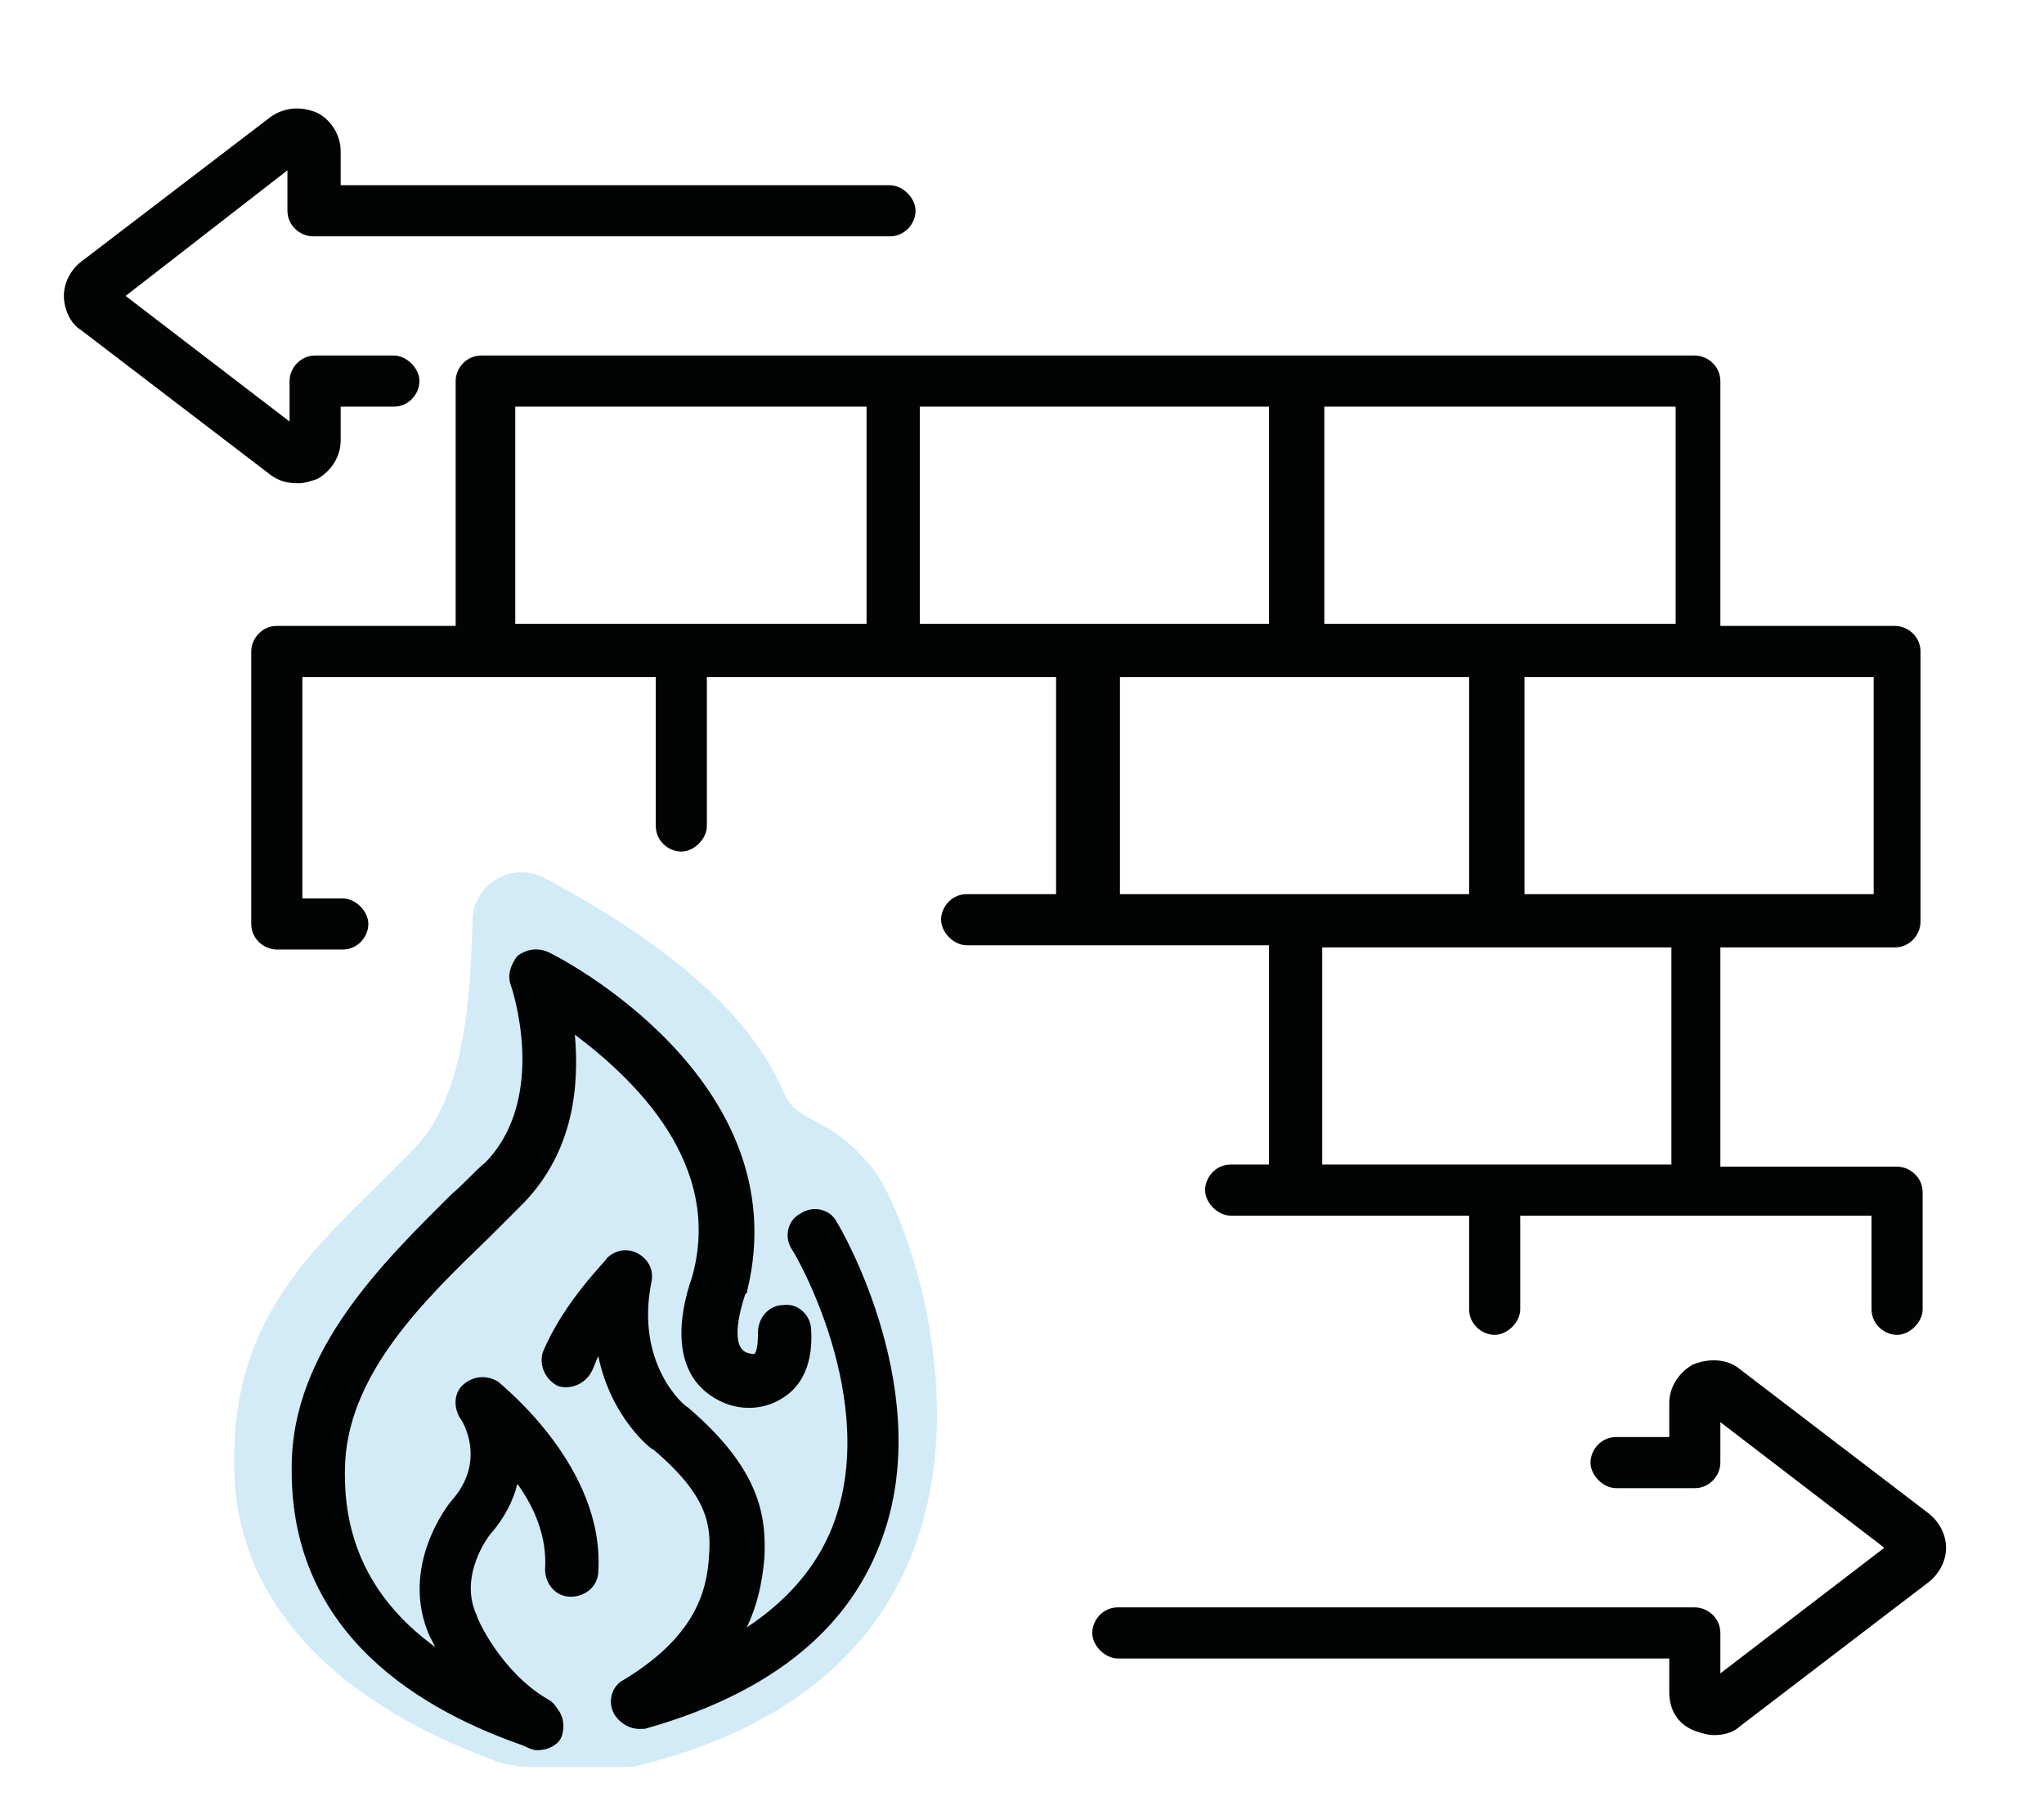
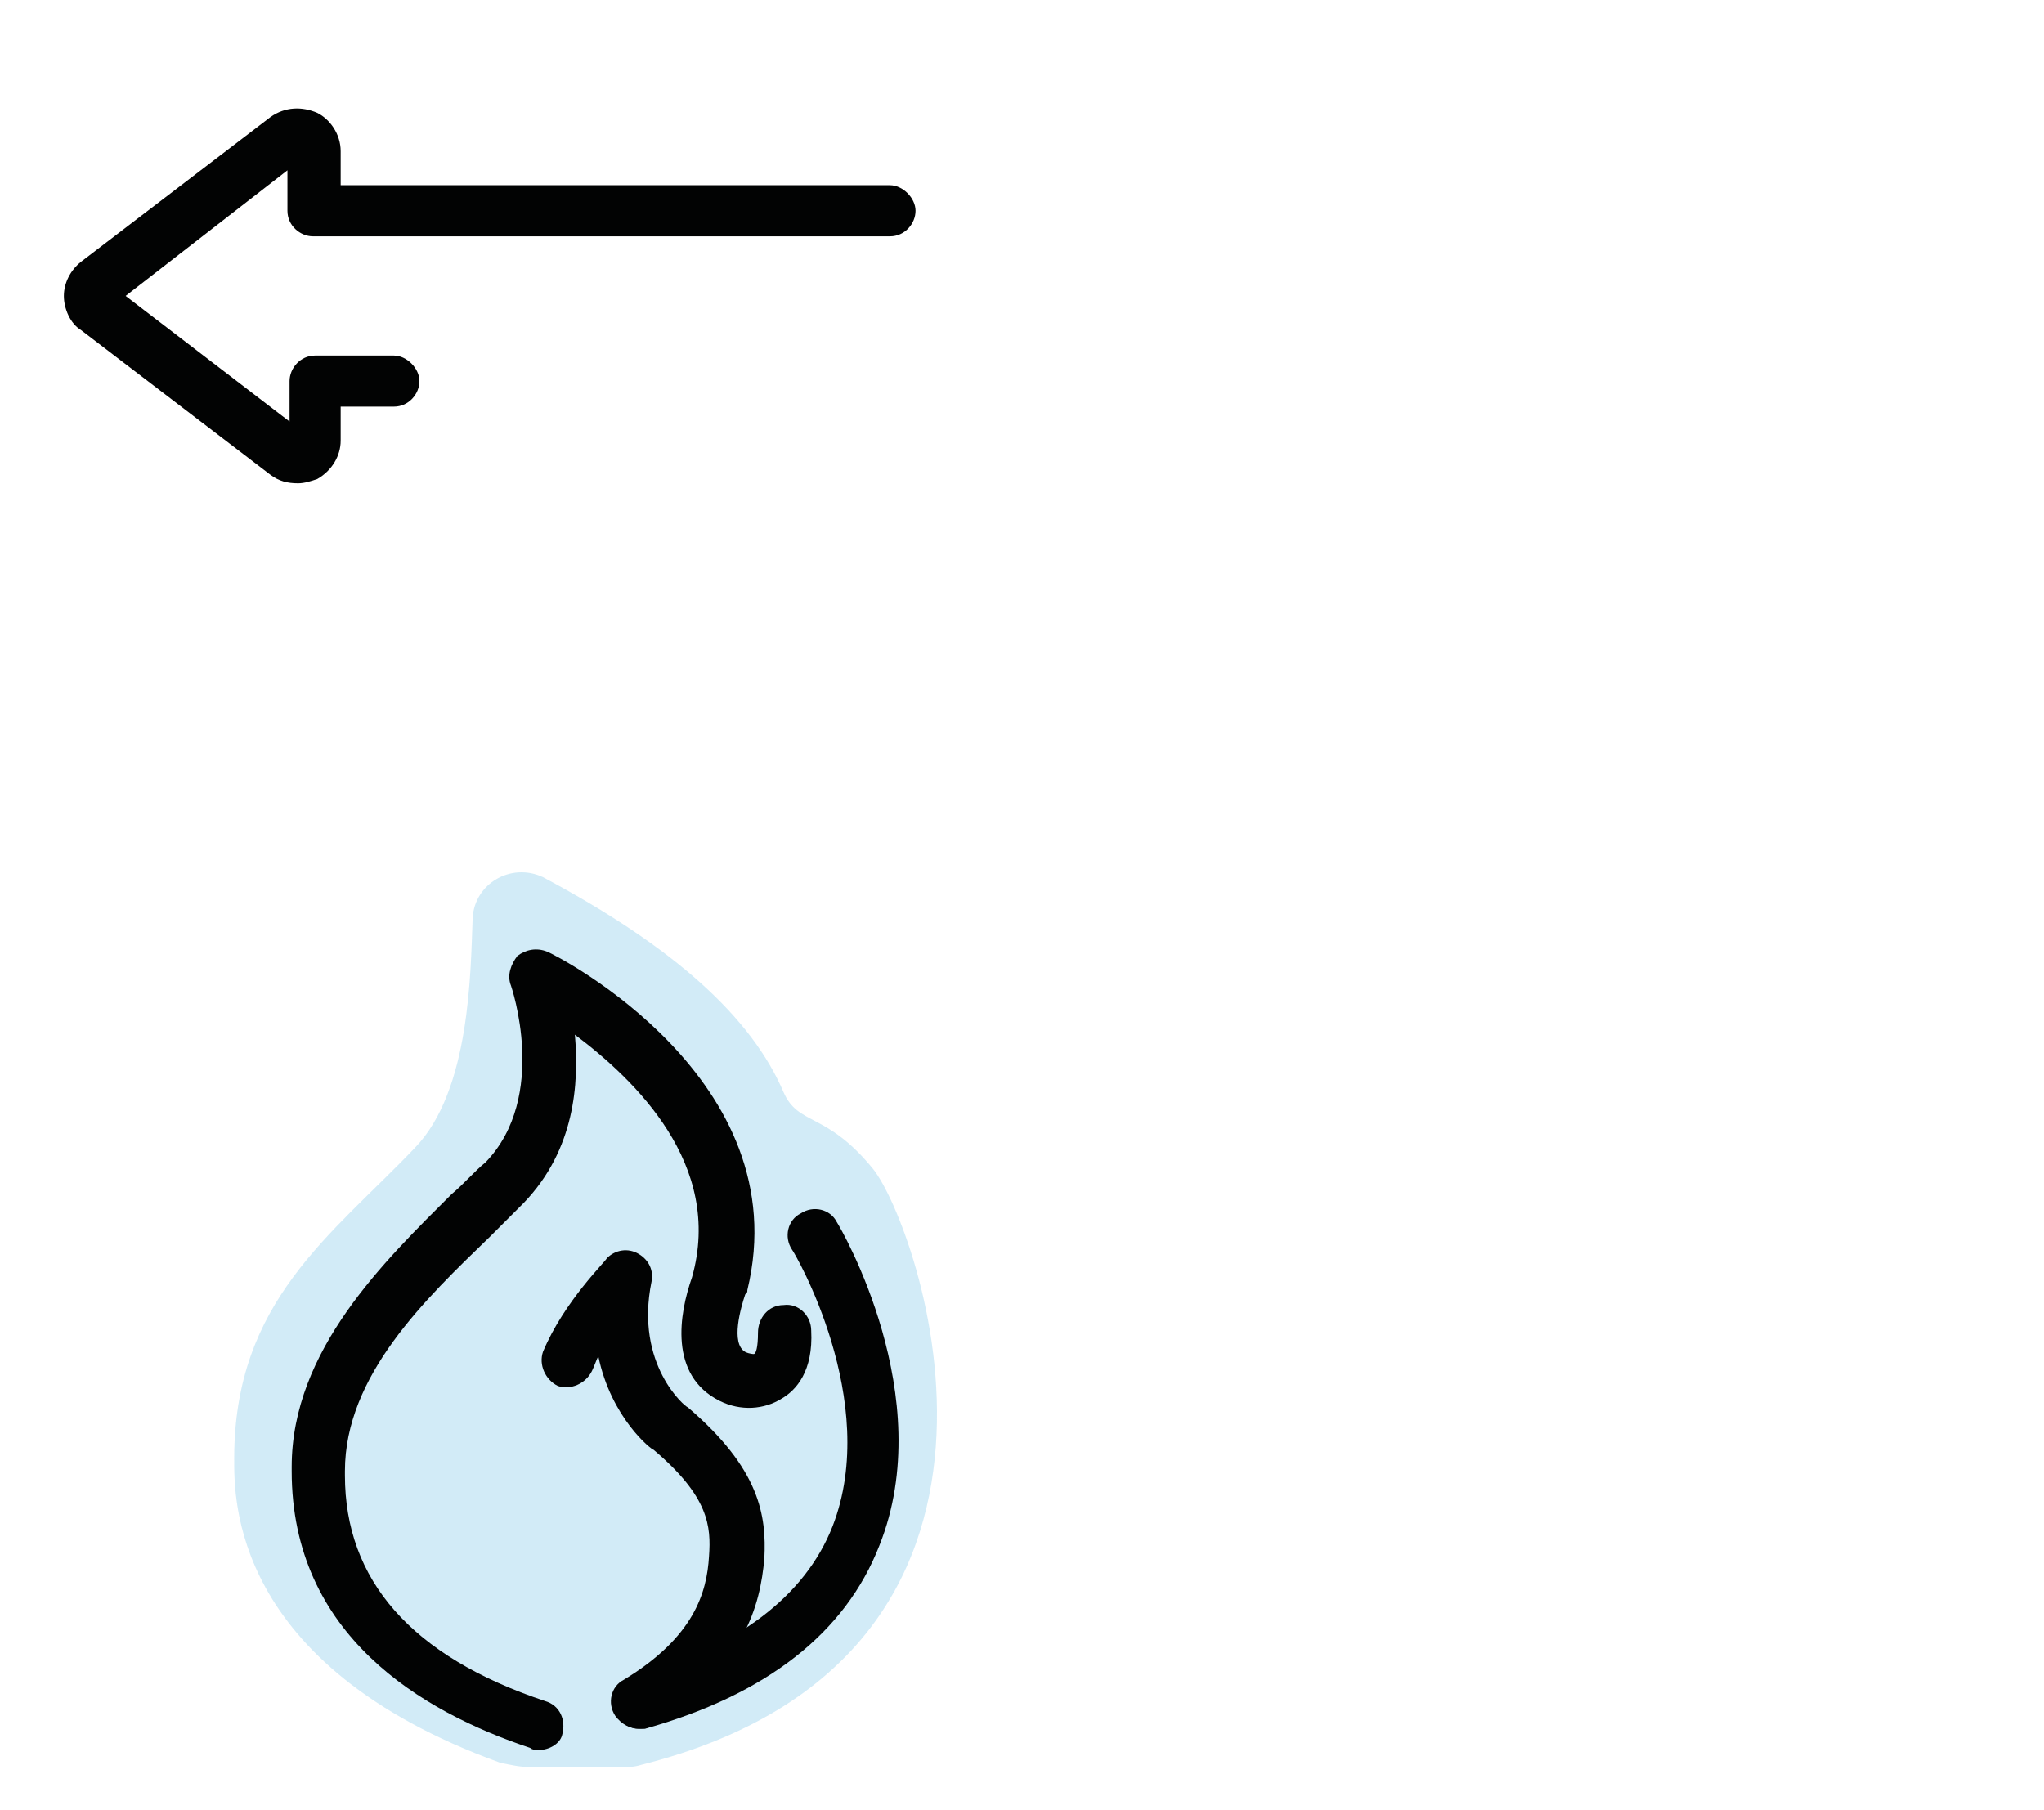
<svg xmlns="http://www.w3.org/2000/svg" width="96px" height="85px" viewBox="0 0 96 85" version="1.1">
  <title>Icon/Migration règles de FW/Inactive</title>
  <desc>Created with Sketch.</desc>
  <g id="Icon/Migration-règles-de-FW/Inactive" stroke="none" stroke-width="1" fill="none" fill-rule="evenodd">
    <g id="Group-2">
      <g id="Migration-règles-de-FW-Inactive" transform="translate(3, 5)">
        <g id="Group" fill="#020303" fill-rule="nonzero">
-           <path d="M56.6,39.5 L56.6,49.7 L54.8,49.7 C54.1,49.7 53.6,50.3 53.6,50.9 C53.6,51.5 54.2,52.1 54.8,52.1 L57.9,52.1 C57.9,52.1 57.9,52.1 57.9,52.1 L66,52.1 L66,56.5 C66,57.2 66.6,57.7 67.2,57.7 C67.8,57.7 68.4,57.1 68.4,56.5 L68.4,52.1 L76.7,52.1 C76.7,52.1 76.7,52.1 76.7,52.1 L79.9,52.1 L84.9,52.1 L84.9,56.5 C84.9,57.2 85.5,57.7 86.1,57.7 C86.7,57.7 87.3,57.1 87.3,56.5 L87.3,51 C87.3,50.3 86.7,49.8 86.1,49.8 L79.8,49.8 L77.8,49.8 L77.8,39.5 L86,39.5 C86.7,39.5 87.2,38.9 87.2,38.3 L87.2,25.6 C87.2,24.9 86.6,24.4 86,24.4 L77.8,24.4 L77.8,12.9 C77.8,12.2 77.2,11.7 76.6,11.7 L57.6,11.7 L57.6,11.7 L38.6,11.7 L19.6,11.7 C18.9,11.7 18.4,12.3 18.4,12.9 L18.4,24.4 L16.3,24.4 C16.3,24.4 16.3,24.4 16.3,24.4 L10,24.4 C9.3,24.4 8.8,25 8.8,25.6 L8.8,38.4 C8.8,39.1 9.4,39.6 10,39.6 L13.1,39.6 C13.8,39.6 14.3,39 14.3,38.4 C14.3,37.8 13.7,37.2 13.1,37.2 L11.2,37.2 L11.2,26.8 L23.7,26.8 C23.7,26.8 23.7,26.8 23.7,26.8 L27.8,26.8 L27.8,33.8 C27.8,34.5 28.4,35 29,35 C29.6,35 30.2,34.4 30.2,33.8 L30.2,26.8 L38.4,26.8 L46.6,26.8 L46.6,37 L43.8,37 L42.4,37 C41.7,37 41.2,37.6 41.2,38.2 C41.2,38.8 41.8,39.4 42.4,39.4 L43.8,39.4 L47.9,39.4 L56.6,39.4 L56.6,39.5 Z M57.8,26.8 L57.8,26.8 L66,26.8 L66,37 L57.8,37 L49.6,37 L49.6,26.8 L57.8,26.8 Z M75.6,49.7 L72.6,49.7 L67.2,49.7 C67.2,49.7 67.2,49.7 67.2,49.7 L59.1,49.7 L59.1,39.5 L67.3,39.5 L67.3,39.5 L75.5,39.5 L75.5,49.7 L75.6,49.7 Z M85,37 L76.8,37 L68.6,37 L68.6,26.8 L76.8,26.8 L85,26.8 L85,37 Z M75.6,24.3 L67.4,24.3 L67.4,24.3 L59.2,24.3 L59.2,14.1 L75.7,14.1 L75.7,24.3 L75.6,24.3 Z M21.2,24.3 L21.2,14.1 L37.7,14.1 L37.7,24.3 L29.5,24.3 L21.2,24.3 Z M40.1,14.1 L56.6,14.1 L56.6,24.3 L48.4,24.3 L40.2,24.3 L40.2,14.1 L40.1,14.1 Z" id="Shape" />
          <path d="M11,17.7 C11.3,17.7 11.6,17.6 11.9,17.5 C12.6,17.1 13,16.4 13,15.7 L13,14.1 L15.5,14.1 C16.2,14.1 16.7,13.5 16.7,12.9 C16.7,12.3 16.1,11.7 15.5,11.7 L11.8,11.7 C11.1,11.7 10.6,12.3 10.6,12.9 L10.6,14.8 L2.9,8.9 L10.5,3 L10.5,4.9 C10.5,5.6 11.1,6.1 11.7,6.1 L38.8,6.1 C39.5,6.1 40,5.5 40,4.9 C40,4.3 39.4,3.7 38.8,3.7 L13,3.7 L13,2.1 C13,1.3 12.5,0.6 11.9,0.3 C11.2,1.38777878e-17 10.4,1.38777878e-17 9.7,0.5 L0.8,7.3 C0.3,7.7 -8.8817842e-16,8.3 -8.8817842e-16,8.9 C-8.8817842e-16,9.5 0.3,10.2 0.8,10.5 L9.7,17.3 C10.1,17.6 10.5,17.7 11,17.7 Z" id="Path" />
-           <path d="M87.6,66.1 L78.7,59.3 C78.1,58.8 77.2,58.8 76.5,59.1 C75.8,59.5 75.4,60.2 75.4,60.9 L75.4,62.5 L72.9,62.5 C72.2,62.5 71.7,63.1 71.7,63.7 C71.7,64.3 72.3,64.9 72.9,64.9 L76.6,64.9 C77.3,64.9 77.8,64.3 77.8,63.7 L77.8,61.8 L85.5,67.7 L77.8,73.6 L77.8,71.7 C77.8,71 77.2,70.5 76.6,70.5 L49.5,70.5 C48.8,70.5 48.3,71.1 48.3,71.7 C48.3,72.3 48.9,72.9 49.5,72.9 L75.4,72.9 L75.4,74.5 C75.4,75.3 75.8,76 76.6,76.3 C76.9,76.4 77.2,76.5 77.5,76.5 C77.9,76.5 78.4,76.4 78.7,76.1 L87.6,69.3 C88.1,68.9 88.4,68.3 88.4,67.7 C88.4,67.1 88.1,66.5 87.6,66.1 Z" id="Path" />
        </g>
        <g id="Group-28-Copy-2" transform="translate(8, 35)">
          <path d="M13.9,43 C13.4,43 13,42.9 12.5,42.8 C-0.2,38.2 -0,30.3 -0,28.5 C-0,21.1 4.6,18 8.5,13.9 C11.1,11.2 11.1,5.6 11.2,3.1 C11.3,1.5 13,0.5 14.5,1.2 C20.7,4.5 24.3,7.8 25.8,11.3 C26.5,12.9 27.8,12.2 30,14.9 C32.1,17.5 39.4,37.8 19.1,42.9 C18.8,43 18.5,43 18.2,43 L13.9,43 Z" id="Fill-26" fill-opacity="0.2" fill="#219CD8" />
          <path d="M14.3,42.2 C14.2,42.2 14,42.2 13.9,42.1 C8.8,40.4 2.7,36.8 2.7,29.1 L2.7,28.9 C2.7,23.4 7.1,19.2 10.2,16.1 C10.8,15.6 11.3,15 11.8,14.6 C14.8,11.5 13,6.3 13,6.3 C12.8,5.8 13,5.3 13.3,4.9 C13.7,4.6 14.2,4.5 14.7,4.7 C15.2,4.9 26.5,10.7 24.1,20.6 C24.1,20.7 24.1,20.7 24,20.8 C23.8,21.4 23.3,23.1 24,23.5 C24.2,23.6 24.4,23.6 24.4,23.6 C24.5,23.6 24.6,23.3 24.6,22.6 C24.6,21.9 25.1,21.3 25.8,21.3 C26.5,21.2 27.1,21.8 27.1,22.5 C27.2,24.4 26.4,25.3 25.7,25.7 C24.9,26.2 23.8,26.3 22.8,25.8 C20.4,24.6 20.9,21.7 21.5,20 C23,14.7 18.8,10.7 16,8.6 C16.2,10.9 16,14 13.6,16.5 C13.1,17 12.6,17.5 12,18.1 C9,21 5.2,24.6 5.2,29.1 L5.2,29.3 C5.2,34.2 8.3,37.8 14.6,39.9 C15.3,40.1 15.6,40.8 15.4,41.5 C15.3,41.9 14.8,42.2 14.3,42.2 Z" id="Path" fill="#020303" fill-rule="nonzero" />
          <path d="M19,41.2 C18.5,41.2 18,40.8 17.8,40.3 C17.6,39.6 18,38.9 18.7,38.8 C23.6,37.4 26.8,35 28.1,31.7 C30.4,25.8 26.3,18.8 26.2,18.7 C25.8,18.1 26,17.3 26.6,17 C27.2,16.6 28,16.8 28.3,17.4 C28.5,17.7 33.1,25.6 30.3,32.6 C28.7,36.7 25,39.6 19.3,41.2 C19.2,41.2 19.1,41.2 19,41.2 Z" id="Path" fill="#020303" fill-rule="nonzero" />
          <path d="M19,41.2 C18.6,41.2 18.2,41 17.9,40.6 C17.5,40 17.7,39.2 18.3,38.9 C21.6,36.9 22.2,34.8 22.3,33.1 C22.4,31.7 22.3,30.3 19.7,28.1 C19.6,28.1 17.7,26.6 17.1,23.7 C17,23.9 16.9,24.2 16.8,24.4 C16.5,25 15.8,25.3 15.2,25.1 C14.6,24.8 14.3,24.1 14.5,23.5 C15.5,21.1 17.5,19.2 17.5,19.1 C17.9,18.7 18.5,18.6 19,18.9 C19.5,19.2 19.7,19.7 19.6,20.2 C18.8,24.1 21.2,26.1 21.3,26.1 C24.7,29 25,31.2 24.9,33.2 C24.7,35.4 24,38.3 19.7,40.9 C19.5,41.2 19.3,41.2 19,41.2 Z" id="Path" fill="#020303" fill-rule="nonzero" />
-           <path d="M14.2,42.2 C14,42.2 13.8,42.1 13.6,42 C10.6,40.2 9.3,37 9.2,36.9 C7.7,33.6 10.1,30.6 10.2,30.5 C11.9,28.6 10.7,26.7 10.6,26.6 C10.3,26.1 10.3,25.4 10.8,25 C11.3,24.6 11.9,24.6 12.4,24.9 C12.6,25.1 17.4,28.9 17.1,33.8 C17.1,34.5 16.5,35 15.8,35 C15.1,35 14.6,34.4 14.6,33.7 C14.7,32.2 14.1,30.8 13.3,29.7 C13.1,30.5 12.7,31.3 12,32.1 C12,32.1 10.5,34 11.4,35.9 C11.4,36 12.5,38.5 14.7,39.8 C15.3,40.1 15.5,40.9 15.2,41.5 C15.1,42 14.7,42.2 14.2,42.2 Z" id="Path" fill="#020303" fill-rule="nonzero" />
        </g>
      </g>
-       <rect id="Rectangle" x="0" y="0" width="96" height="85" />
    </g>
  </g>
</svg>